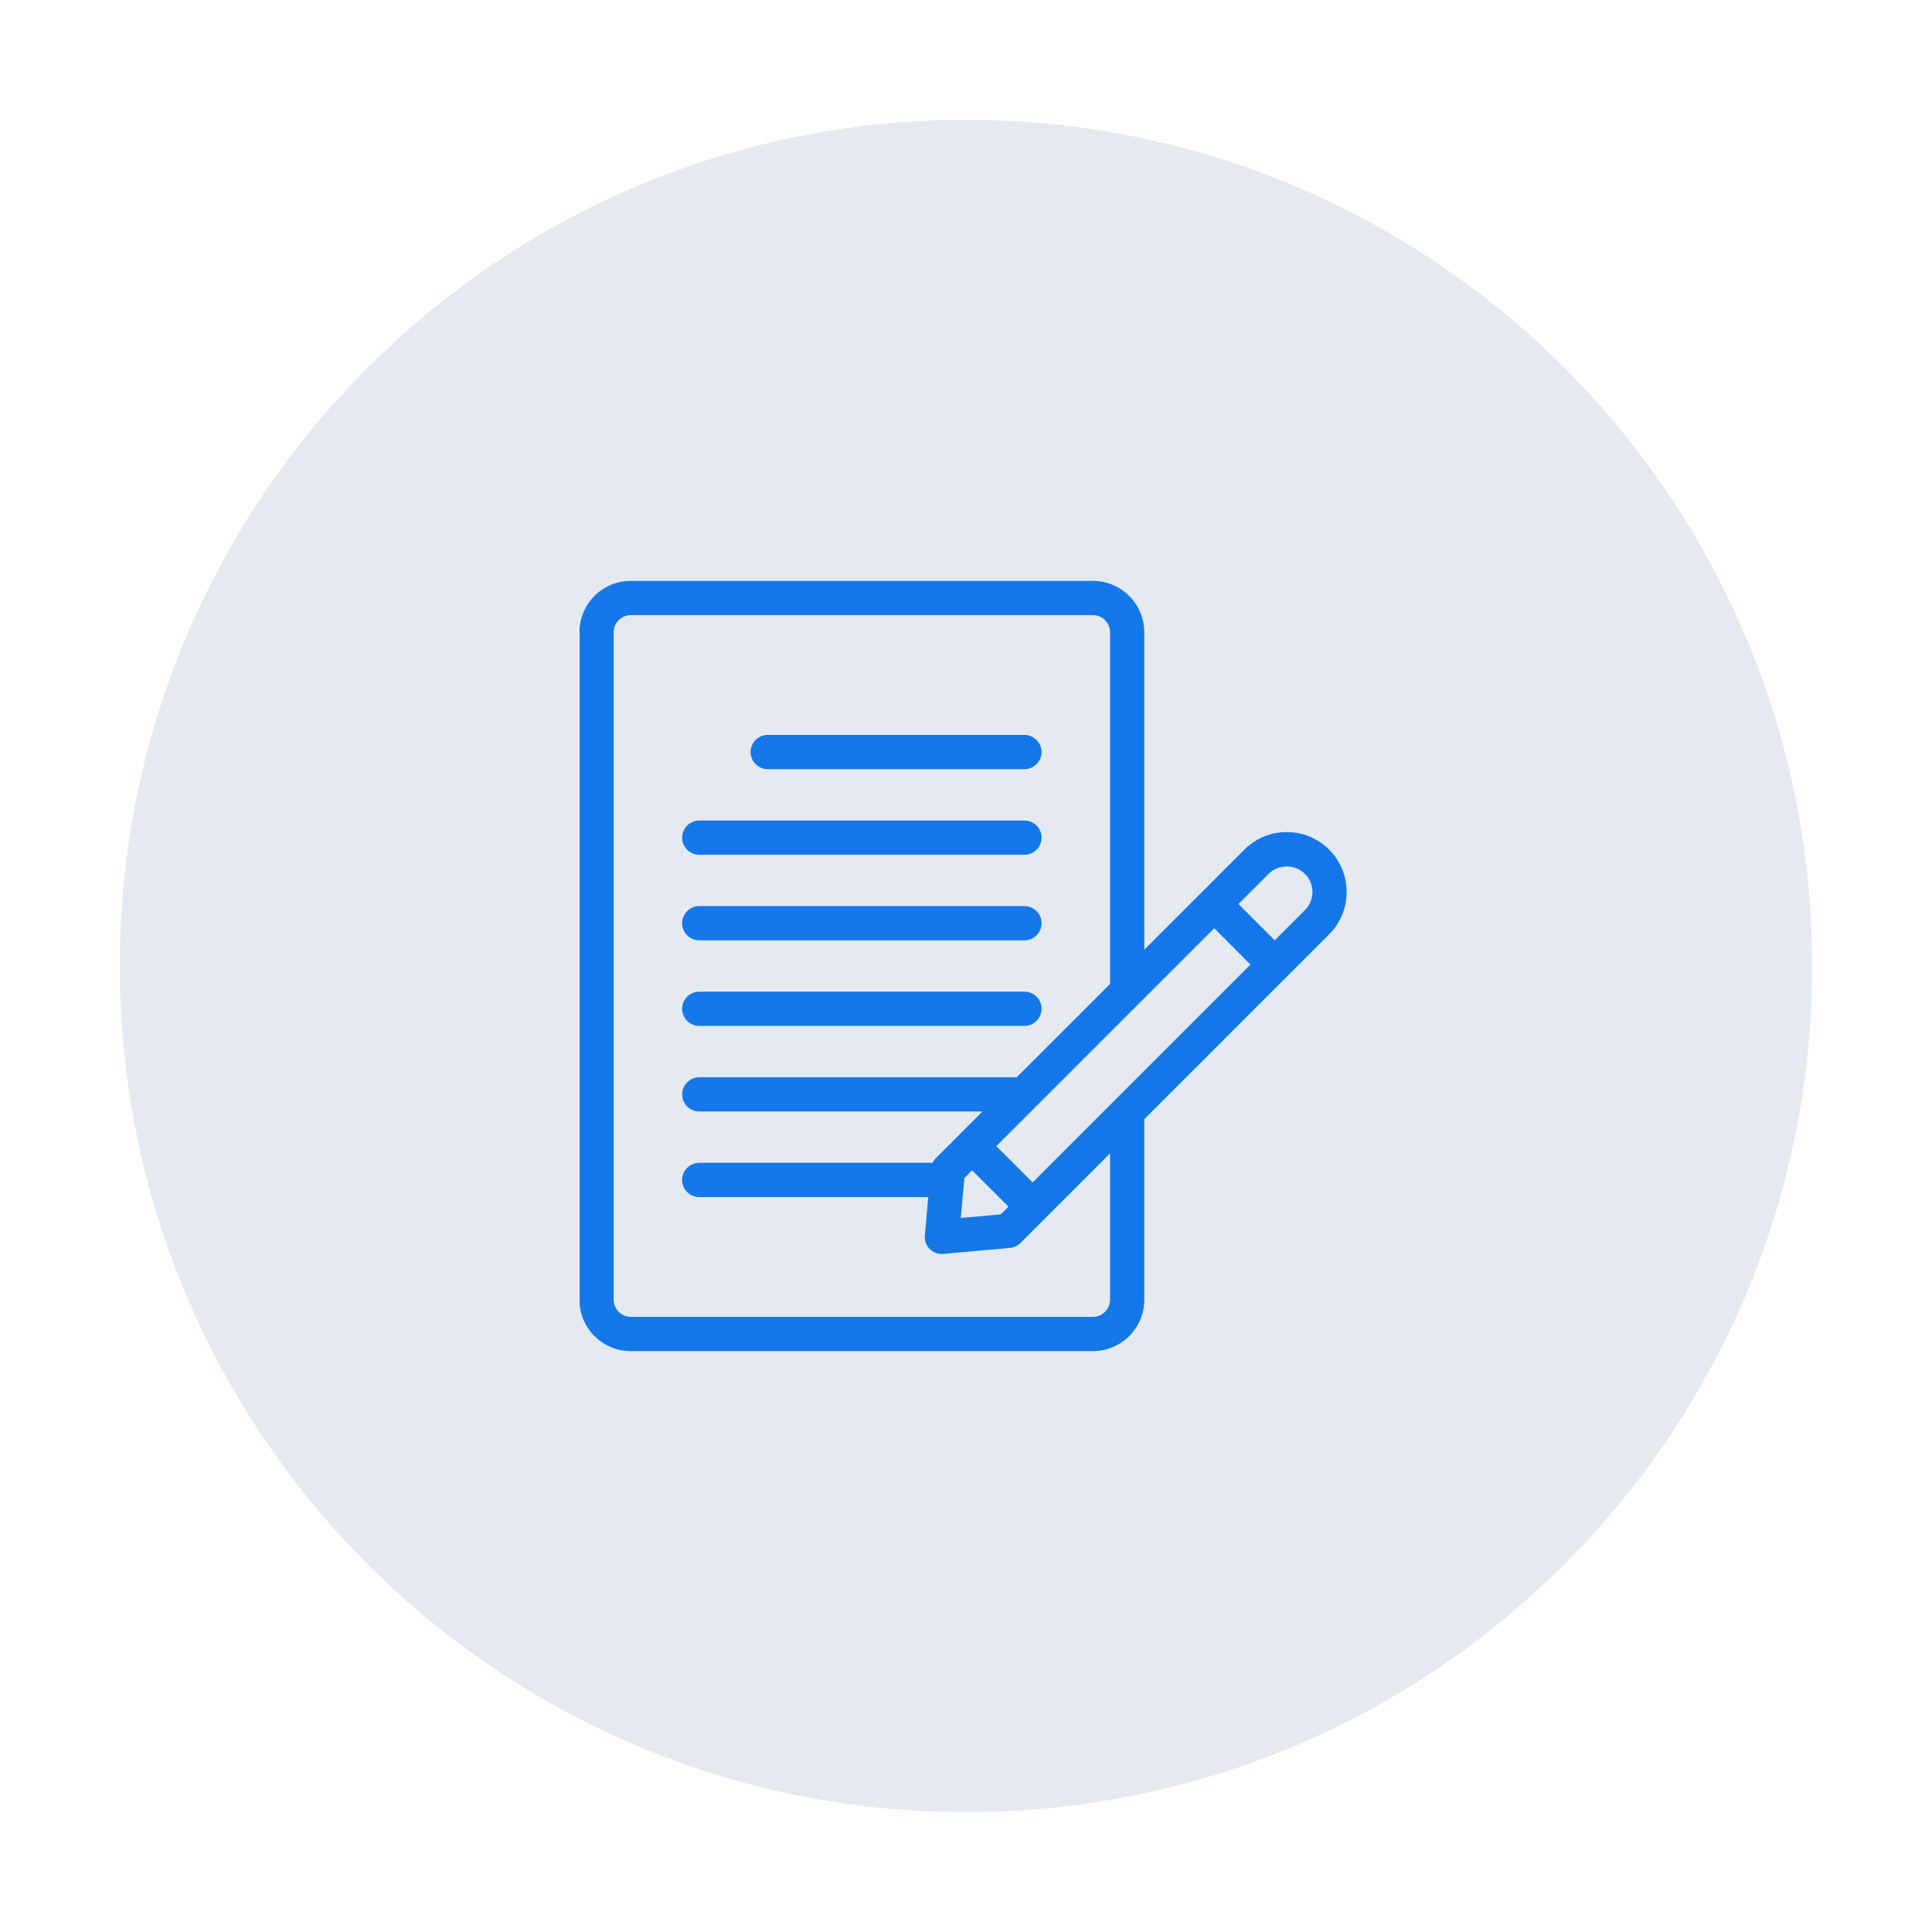
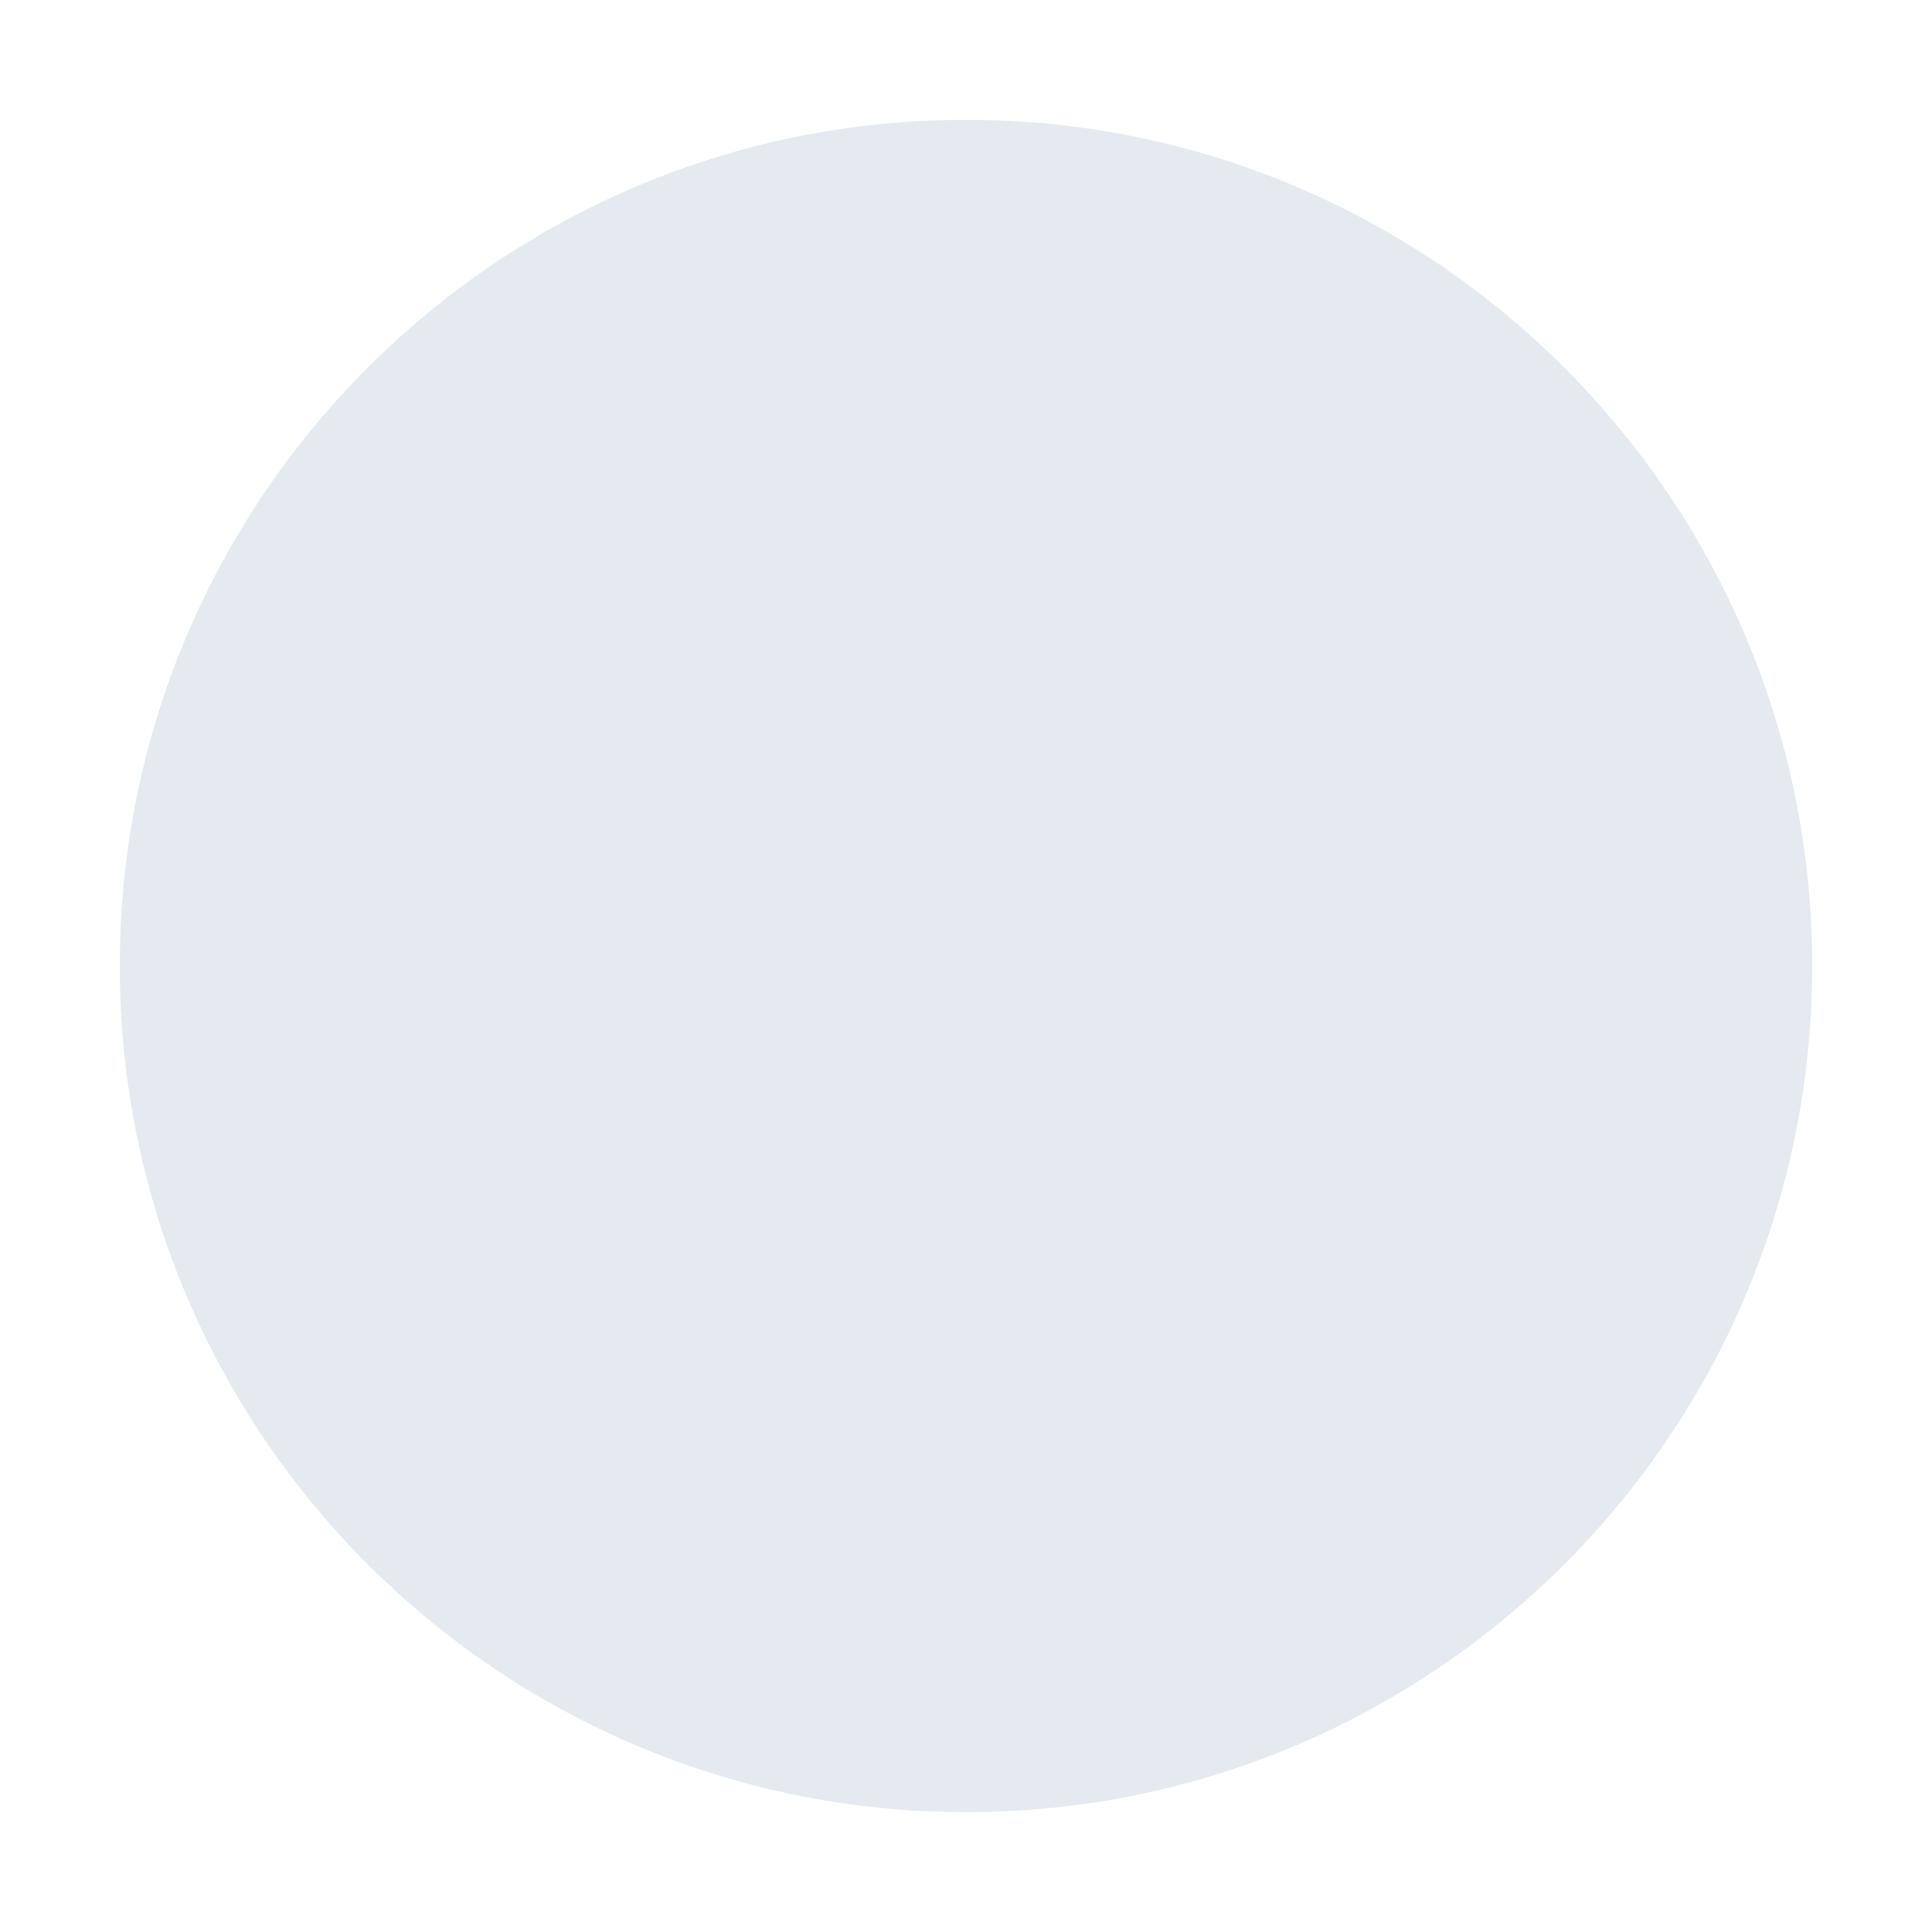
<svg xmlns="http://www.w3.org/2000/svg" width="1080" viewBox="0 0 810 810" height="1080" preserveAspectRatio="xMidYMid meet">
  <defs>
    <clipPath id="70d4092c21">
      <path d="M 50.223 50.223 L 759.723 50.223 L 759.723 759.723 L 50.223 759.723 Z M 50.223 50.223 " clip-rule="nonzero" />
    </clipPath>
    <clipPath id="87999169bd">
      <path d="M 243 243 L 565 243 L 565 567 L 243 567 Z M 243 243 " clip-rule="nonzero" />
    </clipPath>
  </defs>
  <g clip-path="url(#70d4092c21)">
    <path fill="#e4eaef" d="M 759.77 404.996 C 759.77 600.891 600.891 759.77 404.996 759.77 C 209.098 759.77 50.223 600.891 50.223 404.996 C 50.223 209.098 209.098 50.223 404.996 50.223 C 600.891 50.223 759.77 209.098 759.77 404.996 Z M 759.77 404.996 " fill-opacity="1" fill-rule="nonzero" />
  </g>
  <g clip-path="url(#87999169bd)">
-     <path fill="#1478ea" d="M 285.984 387.059 C 285.984 383.113 289.215 379.883 293.16 379.883 L 429.508 379.883 C 433.453 379.883 436.684 383.113 436.684 387.059 C 436.684 391.008 433.453 394.234 429.508 394.234 L 293.16 394.234 C 289.215 394.234 285.984 391.008 285.984 387.059 Z M 293.16 358.355 L 429.508 358.355 C 433.453 358.355 436.684 355.125 436.684 351.18 C 436.684 347.234 433.453 344.004 429.508 344.004 L 293.16 344.004 C 289.215 344.004 285.984 347.234 285.984 351.18 C 285.984 355.125 289.215 358.355 293.16 358.355 Z M 321.863 322.477 L 429.508 322.477 C 433.453 322.477 436.684 319.246 436.684 315.301 C 436.684 311.352 433.453 308.121 429.508 308.121 L 321.863 308.121 C 317.918 308.121 314.688 311.352 314.688 315.301 C 314.688 319.246 317.918 322.477 321.863 322.477 Z M 293.16 430.117 L 429.508 430.117 C 433.453 430.117 436.684 426.887 436.684 422.941 C 436.684 418.992 433.453 415.766 429.508 415.766 L 293.16 415.766 C 289.215 415.766 285.984 418.992 285.984 422.941 C 285.984 426.887 289.215 430.117 293.16 430.117 Z M 557.242 391.723 L 479.738 469.227 L 479.738 544.934 C 479.738 556.809 470.086 566.461 458.211 566.461 L 264.457 566.461 C 252.578 566.461 242.93 556.809 242.93 544.934 L 242.93 265.066 C 242.93 253.191 252.578 243.539 264.457 243.539 L 458.211 243.539 C 470.086 243.539 479.738 253.191 479.738 265.066 L 479.738 398.184 L 503.957 373.965 C 503.957 373.965 503.957 373.965 503.992 373.965 L 521.719 356.203 C 526.457 351.465 532.77 348.848 539.48 348.848 C 546.188 348.848 552.504 351.465 557.242 356.203 C 567.035 365.996 567.035 381.93 557.242 391.723 Z M 465.387 483.578 L 427.855 521.109 C 426.672 522.293 425.094 523.012 423.441 523.191 L 395.527 525.703 C 395.312 525.738 395.098 525.738 394.883 525.738 C 392.98 525.738 391.148 524.984 389.785 523.656 C 388.281 522.148 387.527 520.031 387.742 517.914 L 389.176 501.879 L 293.16 501.879 C 289.215 501.879 285.984 498.648 285.984 494.699 C 285.984 490.754 289.215 487.523 293.16 487.523 L 390.973 487.523 C 391.293 486.809 391.762 486.16 392.336 485.586 L 411.926 465.996 L 293.16 465.996 C 289.215 465.996 285.984 462.766 285.984 458.82 C 285.984 454.875 289.215 451.645 293.16 451.645 L 426.277 451.645 L 465.387 412.535 L 465.387 265.066 C 465.387 261.121 462.156 257.891 458.211 257.891 L 264.457 257.891 C 260.508 257.891 257.281 261.121 257.281 265.066 L 257.281 544.934 C 257.281 548.879 260.508 552.109 264.457 552.109 L 458.211 552.109 C 462.156 552.109 465.387 548.879 465.387 544.934 Z M 407.547 490.648 L 404.316 493.91 L 402.812 510.633 L 419.531 509.125 L 422.797 505.895 Z M 524.266 404.391 L 509.055 389.176 L 417.703 480.527 L 432.914 495.742 Z M 547.086 366.355 C 543.031 362.266 535.926 362.266 531.871 366.355 L 519.207 379.023 L 534.422 394.234 L 547.086 381.57 C 551.285 377.371 551.285 370.555 547.086 366.355 Z M 547.086 366.355 " fill-opacity="1" fill-rule="nonzero" />
-   </g>
+     </g>
</svg>